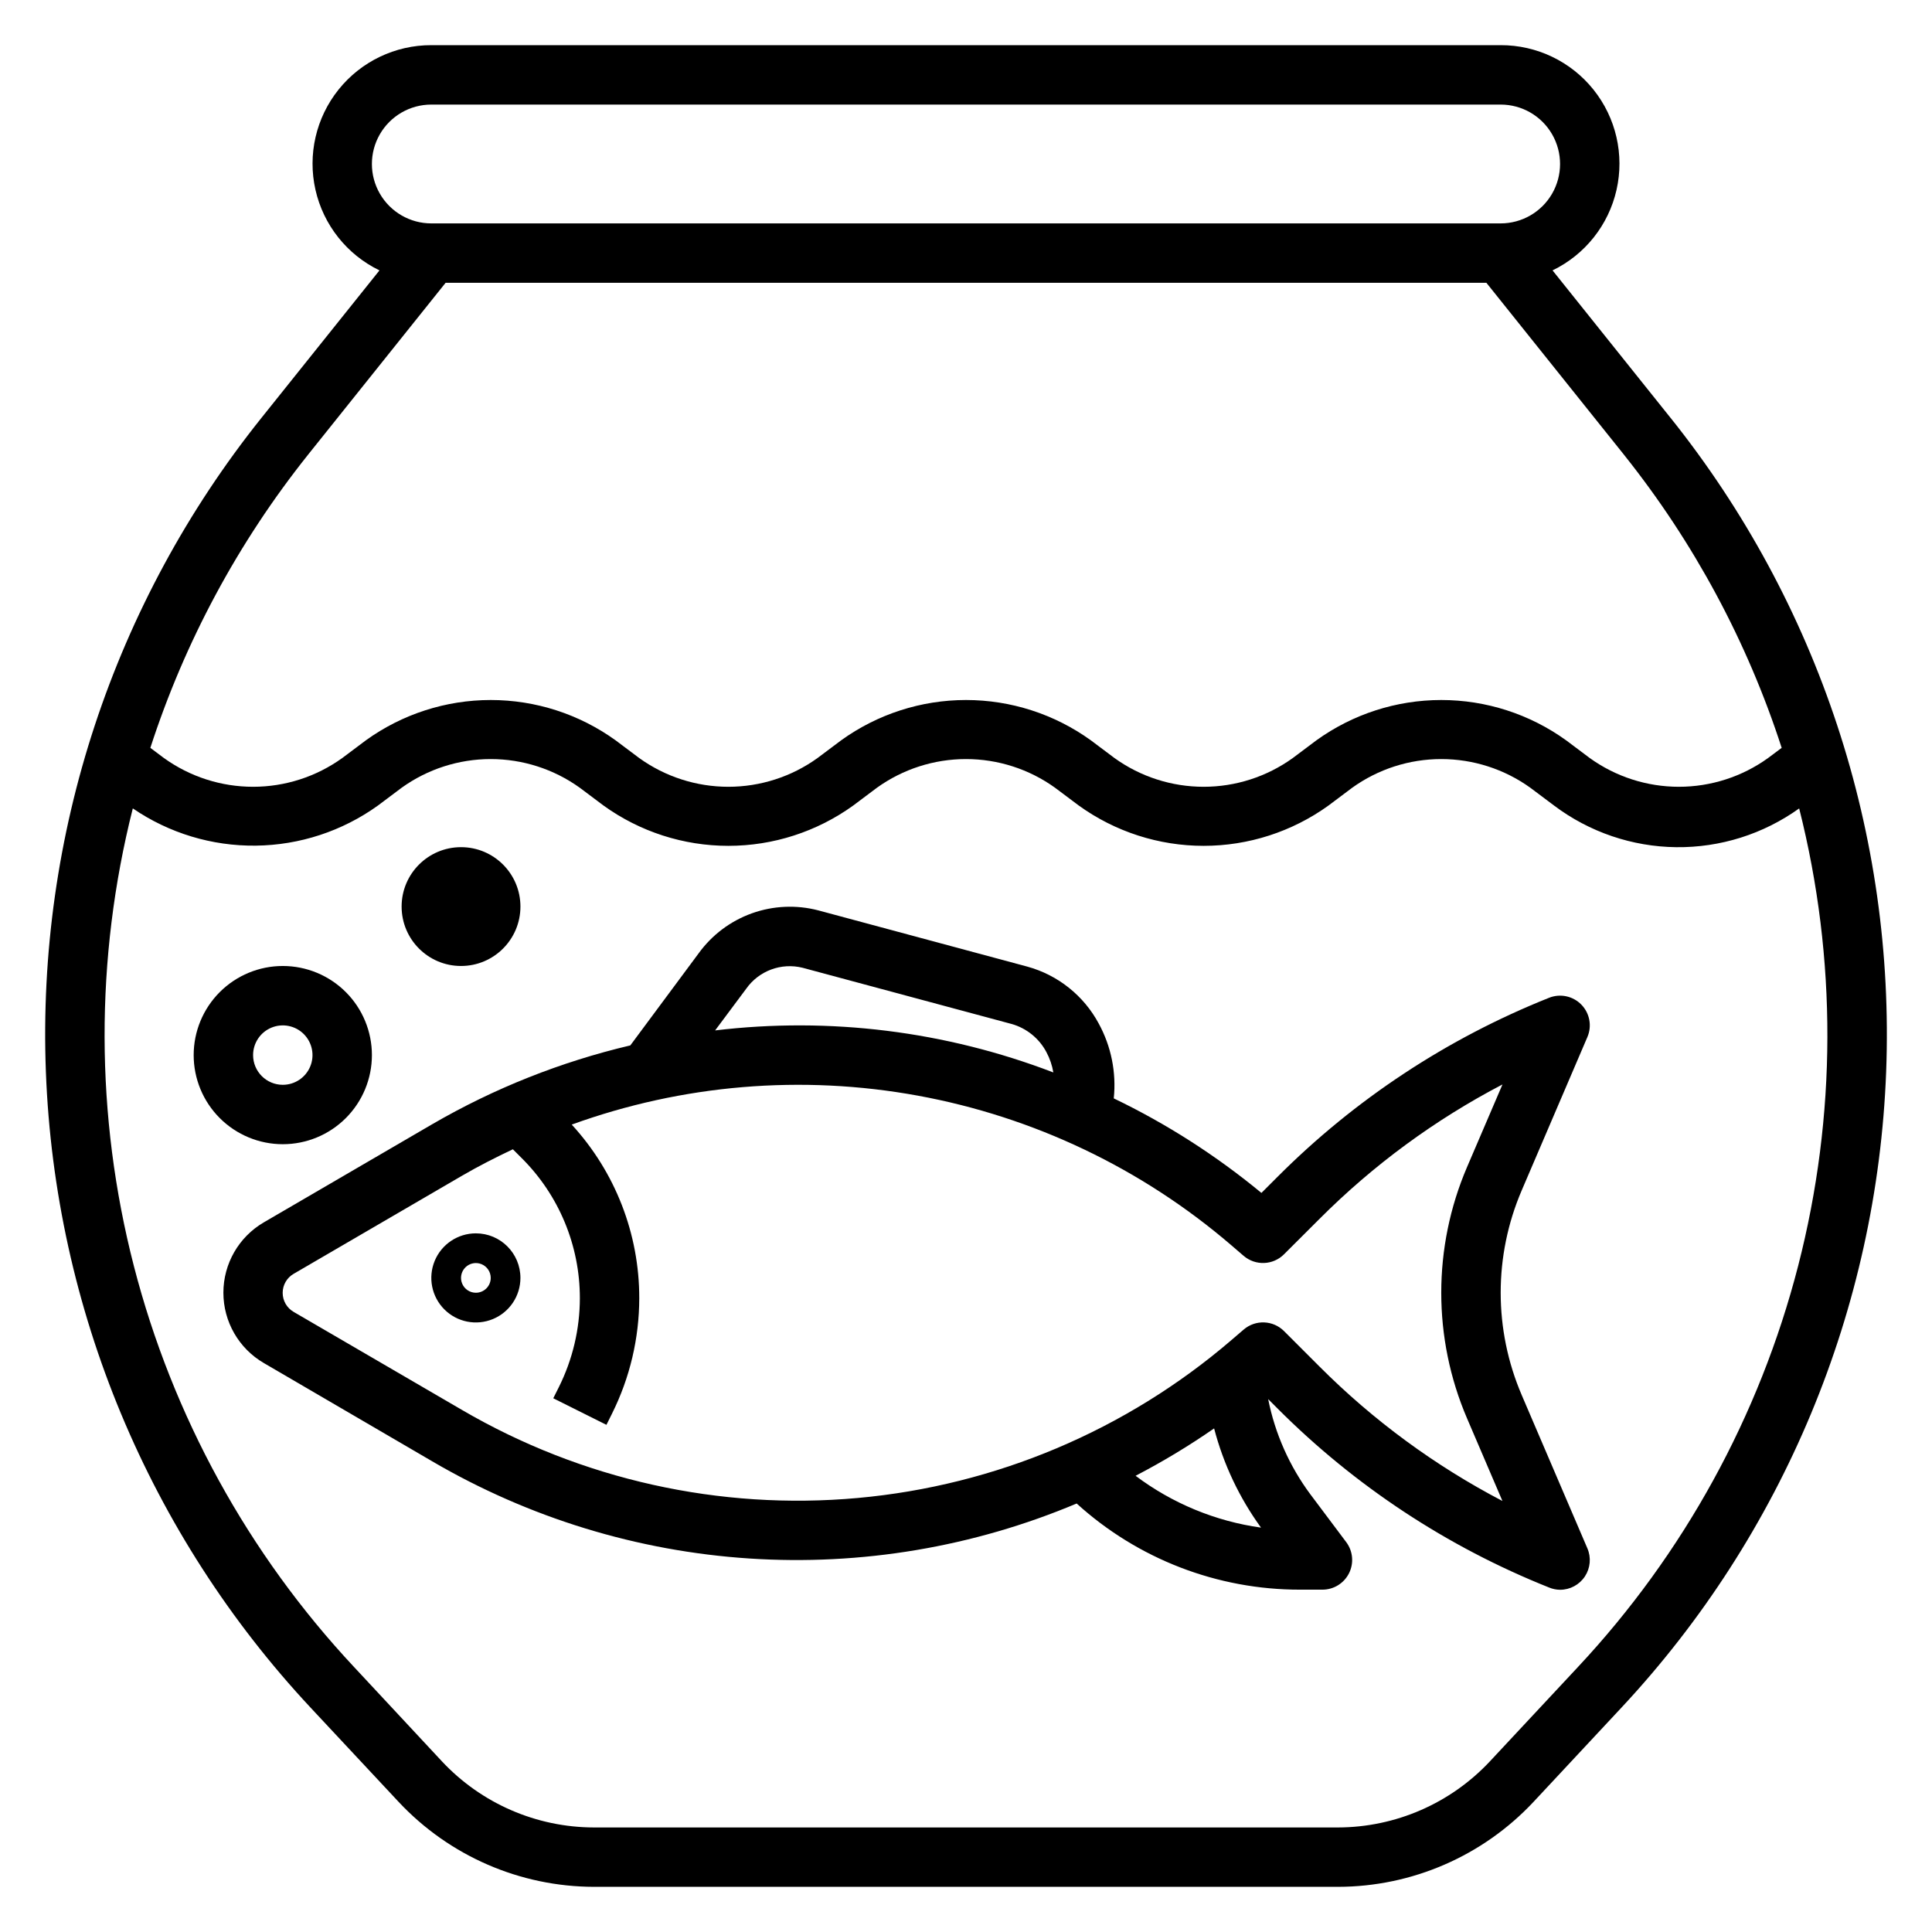
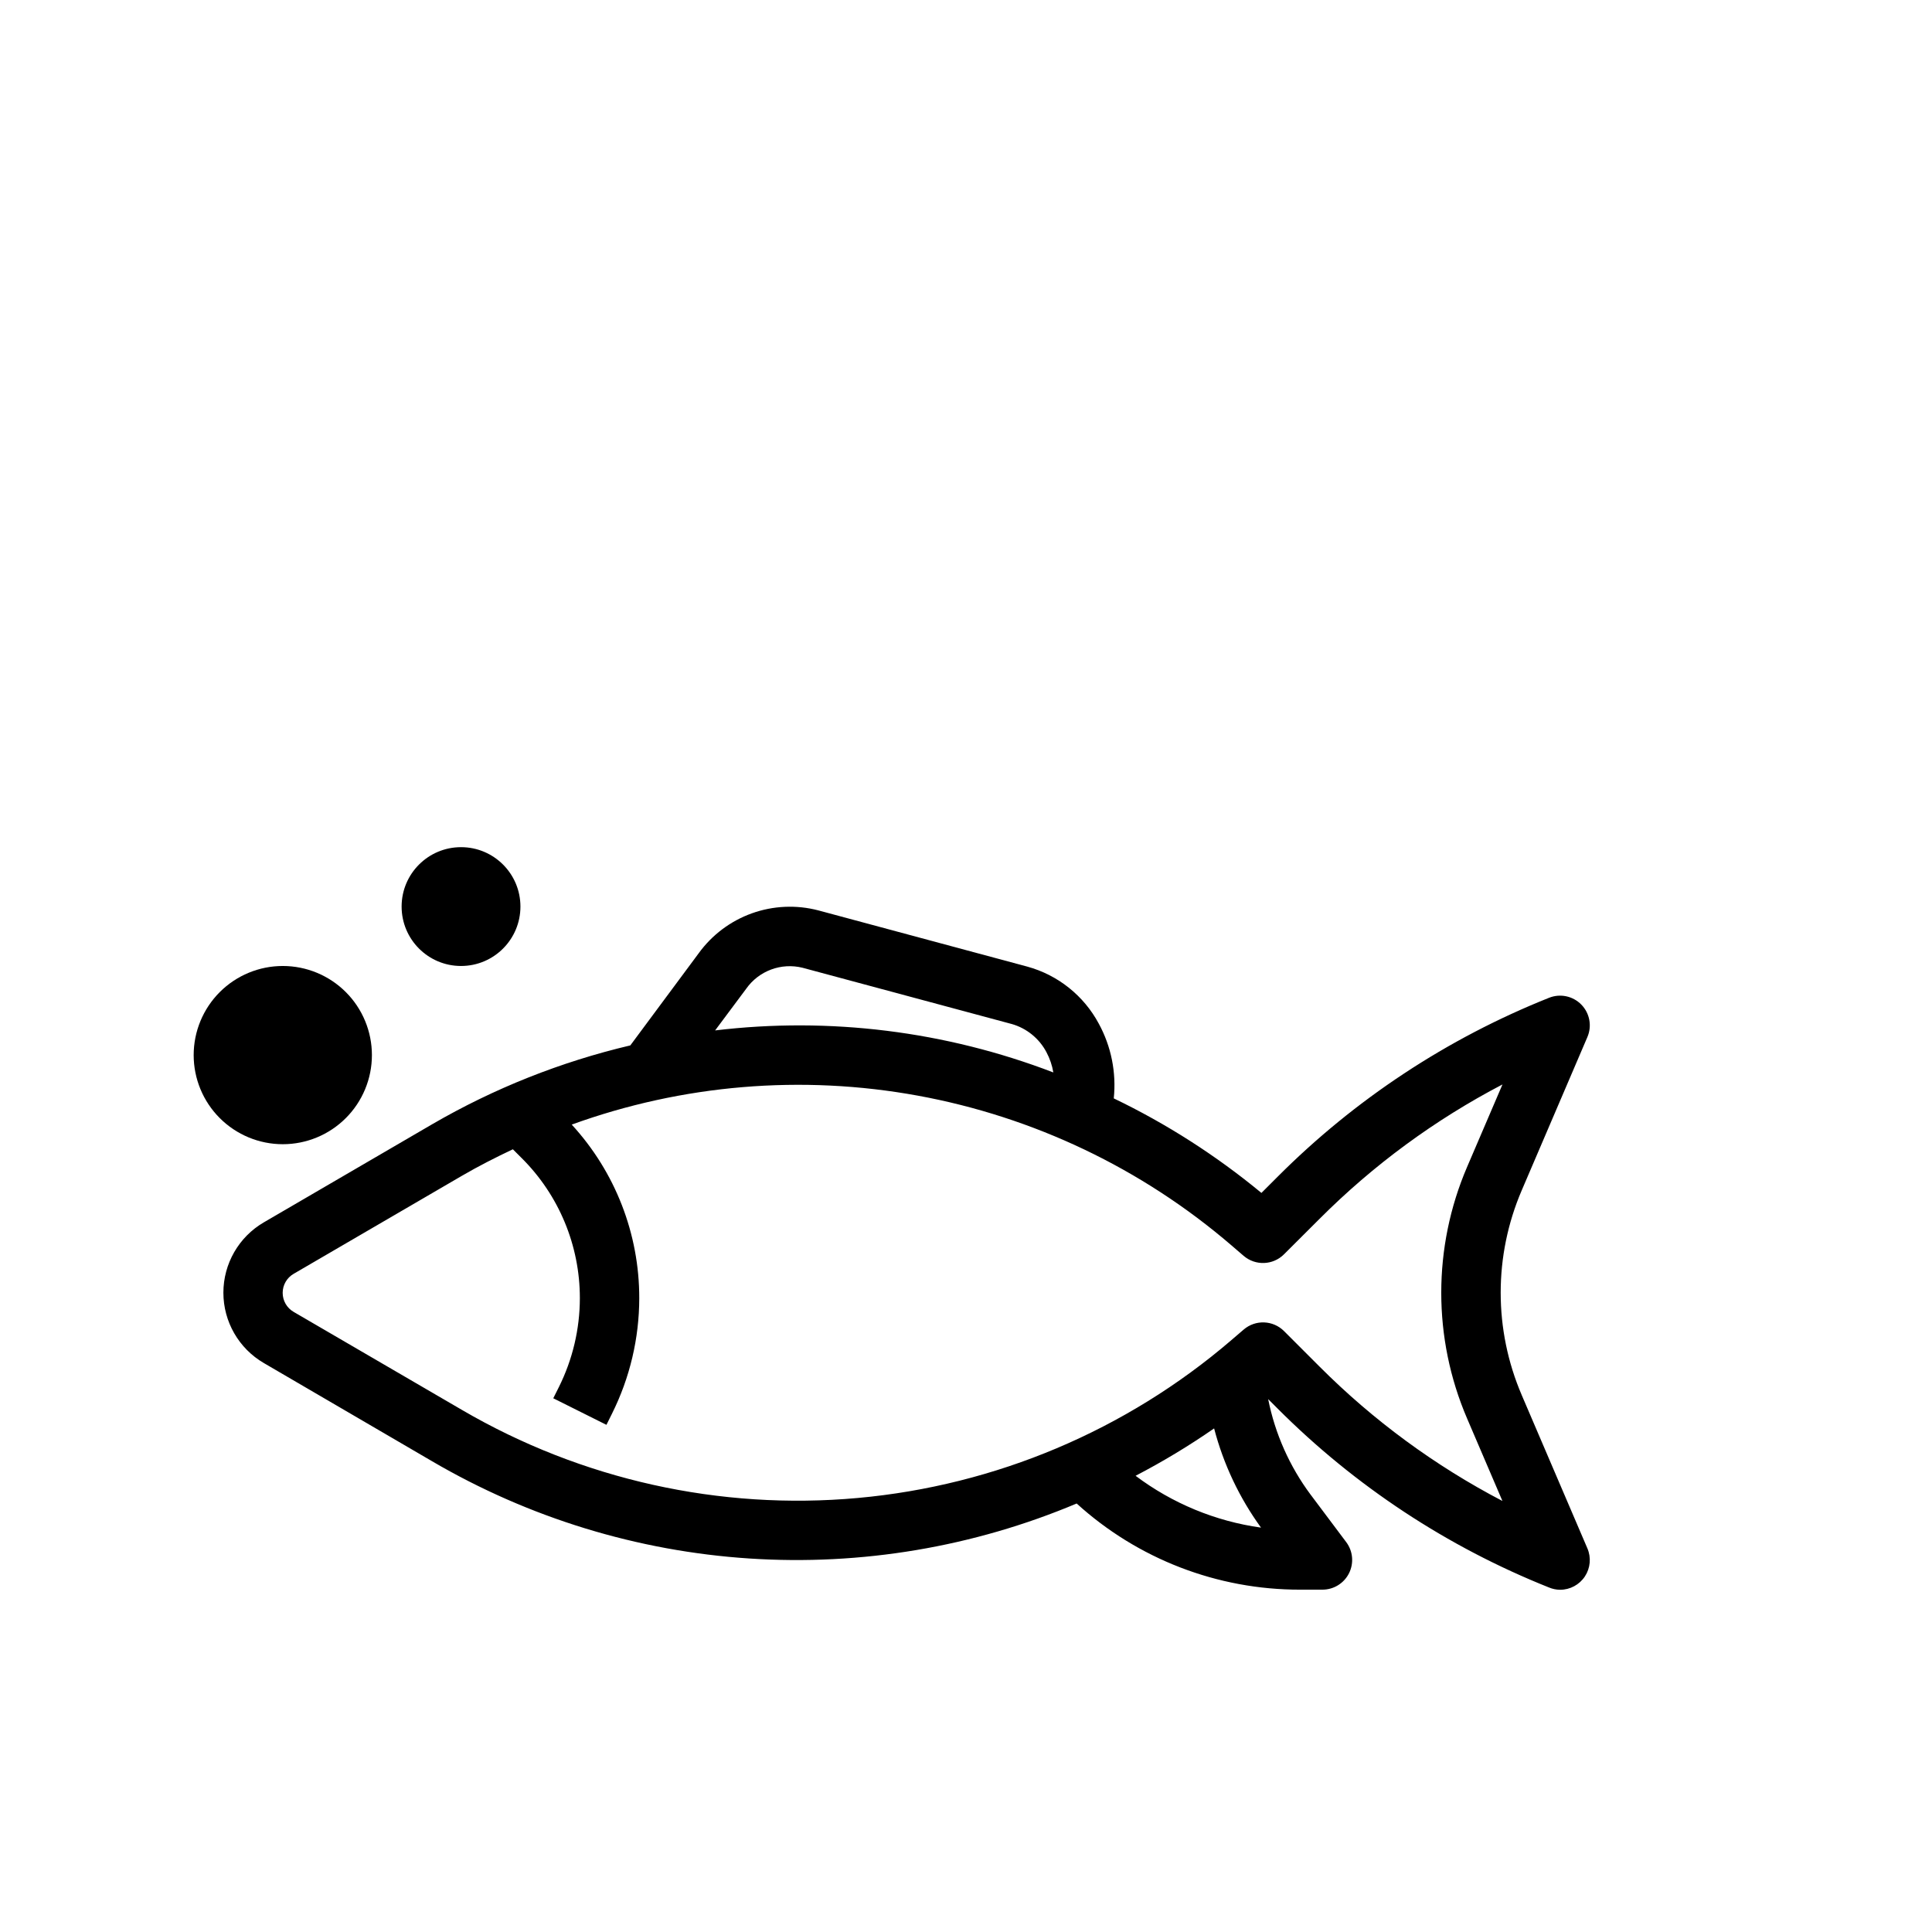
<svg xmlns="http://www.w3.org/2000/svg" fill="#000000" width="800px" height="800px" version="1.1" viewBox="144 144 512 512">
  <g>
-     <path d="m586.73 254.76-31.289-39.105c8.605-4.164 14.848-12.02 16.957-21.344 2.113-9.324-0.141-19.105-6.117-26.566-5.977-7.465-15.027-11.797-24.586-11.777h-283.39c-9.559-0.02-18.609 4.312-24.586 11.777-5.977 7.461-8.227 17.242-6.117 26.566 2.109 9.324 8.352 17.18 16.961 21.344l-31.293 39.105c-39.23 49.039-59.504 110.56-57.109 173.31 2.391 62.754 27.289 122.55 70.137 168.46l23.352 25c13.414 14.324 32.148 22.465 51.773 22.5h197.16c19.633-0.027 38.379-8.172 51.801-22.5l23.324-25c42.852-45.91 67.746-105.71 70.141-168.46 2.391-62.754-17.883-124.27-57.113-173.31zm-328.43-83.047h283.39c5.625 0 10.82 3 13.633 7.871 2.812 4.871 2.812 10.871 0 15.742-2.812 4.871-8.008 7.875-13.633 7.875h-283.39c-5.625 0-10.82-3.004-13.633-7.875-2.812-4.871-2.812-10.871 0-15.742 2.812-4.871 8.008-7.871 13.633-7.871zm-32.746 92.891 36.535-45.66h275.82l36.535 45.656-0.004 0.004c18.461 23.141 32.598 49.422 41.723 77.586l-3.621 2.707c-6.879 4.949-15.141 7.609-23.617 7.609-8.473 0-16.734-2.66-23.613-7.609l-6.297-4.723h-0.004c-9.629-6.934-21.195-10.664-33.062-10.664-11.863 0-23.43 3.731-33.062 10.664l-6.297 4.723c-6.879 4.949-15.141 7.609-23.613 7.609-8.477 0-16.738-2.66-23.617-7.609l-6.297-4.723c-9.633-6.934-21.199-10.664-33.062-10.664-11.867 0-23.434 3.731-33.062 10.664l-6.301 4.723c-6.879 4.949-15.141 7.609-23.613 7.609-8.477 0-16.738-2.66-23.617-7.609l-6.297-4.723c-9.633-6.934-21.195-10.664-33.062-10.664s-23.434 3.731-33.062 10.664l-6.297 4.723c-6.883 4.949-15.145 7.609-23.617 7.609-8.477 0-16.734-2.66-23.617-7.609l-3.613-2.707c9.125-28.16 23.258-54.445 41.715-77.586zm336.61 321.18-23.324 24.992-0.004 0.004c-10.426 11.141-24.996 17.48-40.258 17.516h-197.16c-15.273-0.023-29.852-6.359-40.289-17.508l-23.293-25.004c-28.051-29.984-48.117-66.531-58.363-106.29-10.246-39.758-10.34-81.453-0.277-121.26 9.59 6.559 20.969 10.004 32.586 9.871 11.617-0.133 22.914-3.836 32.352-10.613l6.297-4.723c6.879-4.949 15.141-7.609 23.617-7.609 8.473 0 16.734 2.66 23.617 7.609l6.297 4.723c9.629 6.934 21.195 10.664 33.062 10.664 11.863 0 23.43-3.731 33.062-10.664l6.297-4.723c6.879-4.949 15.141-7.609 23.617-7.609 8.473 0 16.734 2.66 23.613 7.609l6.297 4.723h0.004c9.629 6.934 21.195 10.664 33.062 10.664 11.863 0 23.43-3.731 33.062-10.664l6.297-4.723c6.879-4.949 15.141-7.609 23.613-7.609 8.477 0 16.738 2.66 23.617 7.609l6.297 4.723c9.336 7.023 20.668 10.883 32.348 11.02 11.68 0.133 23.098-3.465 32.59-10.27 10.062 39.805 9.969 81.496-0.277 121.25-10.246 39.758-30.312 76.305-58.359 106.29z" />
    <path d="m564.67 418.84c1.262-2.926 0.629-6.324-1.598-8.605-2.227-2.281-5.606-2.996-8.562-1.809-26.973 10.758-51.465 26.91-71.977 47.469l-4.242 4.242c-11.984-9.902-25.121-18.316-39.133-25.055 0.711-6.859-0.676-13.773-3.981-19.824-3.977-7.414-10.824-12.875-18.941-15.098l-55.387-14.902c-5.816-1.516-11.953-1.242-17.613 0.789-5.656 2.031-10.566 5.723-14.09 10.594l-18.105 24.402c-18.43 4.344-36.121 11.379-52.496 20.887l-44.645 26.016c-6.625 3.867-10.703 10.961-10.703 18.633s4.078 14.77 10.703 18.633l44.602 26.031 0.004 0.004c25.645 15.004 54.438 23.832 84.086 25.773 29.652 1.945 59.348-3.043 86.734-14.574 16.199 14.723 37.312 22.863 59.199 22.832h5.934c2.984 0 5.711-1.688 7.043-4.352 1.332-2.668 1.047-5.859-0.742-8.246l-9.445-12.594h-0.004c-5.578-7.5-9.418-16.145-11.238-25.309l2.465 2.465h-0.004c20.512 20.555 45.004 36.711 71.977 47.465 0.93 0.387 1.922 0.59 2.926 0.602 2.648 0 5.117-1.332 6.574-3.539 1.457-2.211 1.703-5.004 0.66-7.438l-17.414-40.645 0.004 0.004c-7.422-17.312-7.422-36.906 0-54.215zm-222.93-12.801c3.356-4.769 9.297-6.981 14.957-5.57l55.387 14.895v-0.004c3.977 1.129 7.32 3.836 9.242 7.496 0.891 1.676 1.504 3.481 1.816 5.352-28.523-10.945-59.289-14.77-89.629-11.137zm103.2 129.06c7.195-3.742 14.145-7.934 20.812-12.555 2.469 9.461 6.684 18.379 12.43 26.293-12.066-1.688-23.504-6.414-33.242-13.738zm87.844-81.82c-9.117 21.27-9.117 45.344 0 66.613l9.375 21.883c-17.883-9.336-34.234-21.352-48.484-35.629l-9.391-9.391c-2.906-2.906-7.559-3.09-10.684-0.418l-3.305 2.832v0.004c-27.852 23.887-62.453 38.5-98.992 41.809-36.543 3.309-73.207-4.848-104.89-23.344l-44.602-25.977c-1.797-1.043-2.902-2.965-2.902-5.043 0-2.074 1.105-3.996 2.902-5.039l44.594-25.977c4.402-2.566 8.926-4.856 13.508-7.031l2.297 2.297h0.004c9.902 9.832 15.465 23.215 15.453 37.172-0.012 8.172-1.914 16.23-5.559 23.547l-1.488 2.969 14.09 7.039 1.48-2.969v-0.004c4.734-9.5 7.207-19.969 7.219-30.582 0.023-17.039-6.363-33.465-17.895-46.012 29.348-10.637 60.996-13.285 91.703-7.672 30.707 5.613 59.371 19.285 83.059 39.617l3.305 2.844v-0.004c3.125 2.68 7.781 2.5 10.691-0.406l9.406-9.387c14.254-14.277 30.605-26.293 48.492-35.629z" />
-     <path d="m270.11 470.85c-4.773 0-9.082 2.875-10.91 7.289-1.824 4.41-0.816 9.492 2.562 12.867 3.375 3.379 8.453 4.387 12.867 2.559 4.414-1.828 7.289-6.133 7.289-10.906 0-6.523-5.285-11.809-11.809-11.809zm0 15.742c-1.59 0-3.027-0.957-3.637-2.43-0.609-1.469-0.27-3.164 0.855-4.289s2.816-1.461 4.289-0.852c1.469 0.609 2.43 2.043 2.43 3.637 0 1.043-0.414 2.043-1.152 2.781s-1.742 1.152-2.785 1.152z" />
-     <path d="m242.56 423.61c0-6.262-2.488-12.27-6.918-16.699-4.43-4.426-10.434-6.914-16.699-6.914-6.262 0-12.27 2.488-16.699 6.914-4.43 4.43-6.918 10.438-6.918 16.699 0 6.266 2.488 12.273 6.918 16.699 4.43 4.43 10.438 6.918 16.699 6.918 6.266 0 12.27-2.488 16.699-6.918 4.43-4.426 6.918-10.434 6.918-16.699zm-31.488 0c0-3.184 1.918-6.055 4.859-7.273 2.941-1.215 6.328-0.543 8.578 1.707 2.25 2.254 2.926 5.637 1.707 8.582-1.219 2.941-4.09 4.859-7.273 4.859-4.348 0-7.871-3.527-7.871-7.875z" />
+     <path d="m242.56 423.61c0-6.262-2.488-12.27-6.918-16.699-4.43-4.426-10.434-6.914-16.699-6.914-6.262 0-12.27 2.488-16.699 6.914-4.43 4.43-6.918 10.438-6.918 16.699 0 6.266 2.488 12.273 6.918 16.699 4.43 4.43 10.438 6.918 16.699 6.918 6.266 0 12.27-2.488 16.699-6.918 4.43-4.426 6.918-10.434 6.918-16.699zm-31.488 0z" />
    <path d="m281.92 384.25c0 8.695-7.047 15.746-15.742 15.746-8.695 0-15.746-7.051-15.746-15.746 0-8.695 7.051-15.742 15.746-15.742 8.695 0 15.742 7.047 15.742 15.742" />
  </g>
</svg>